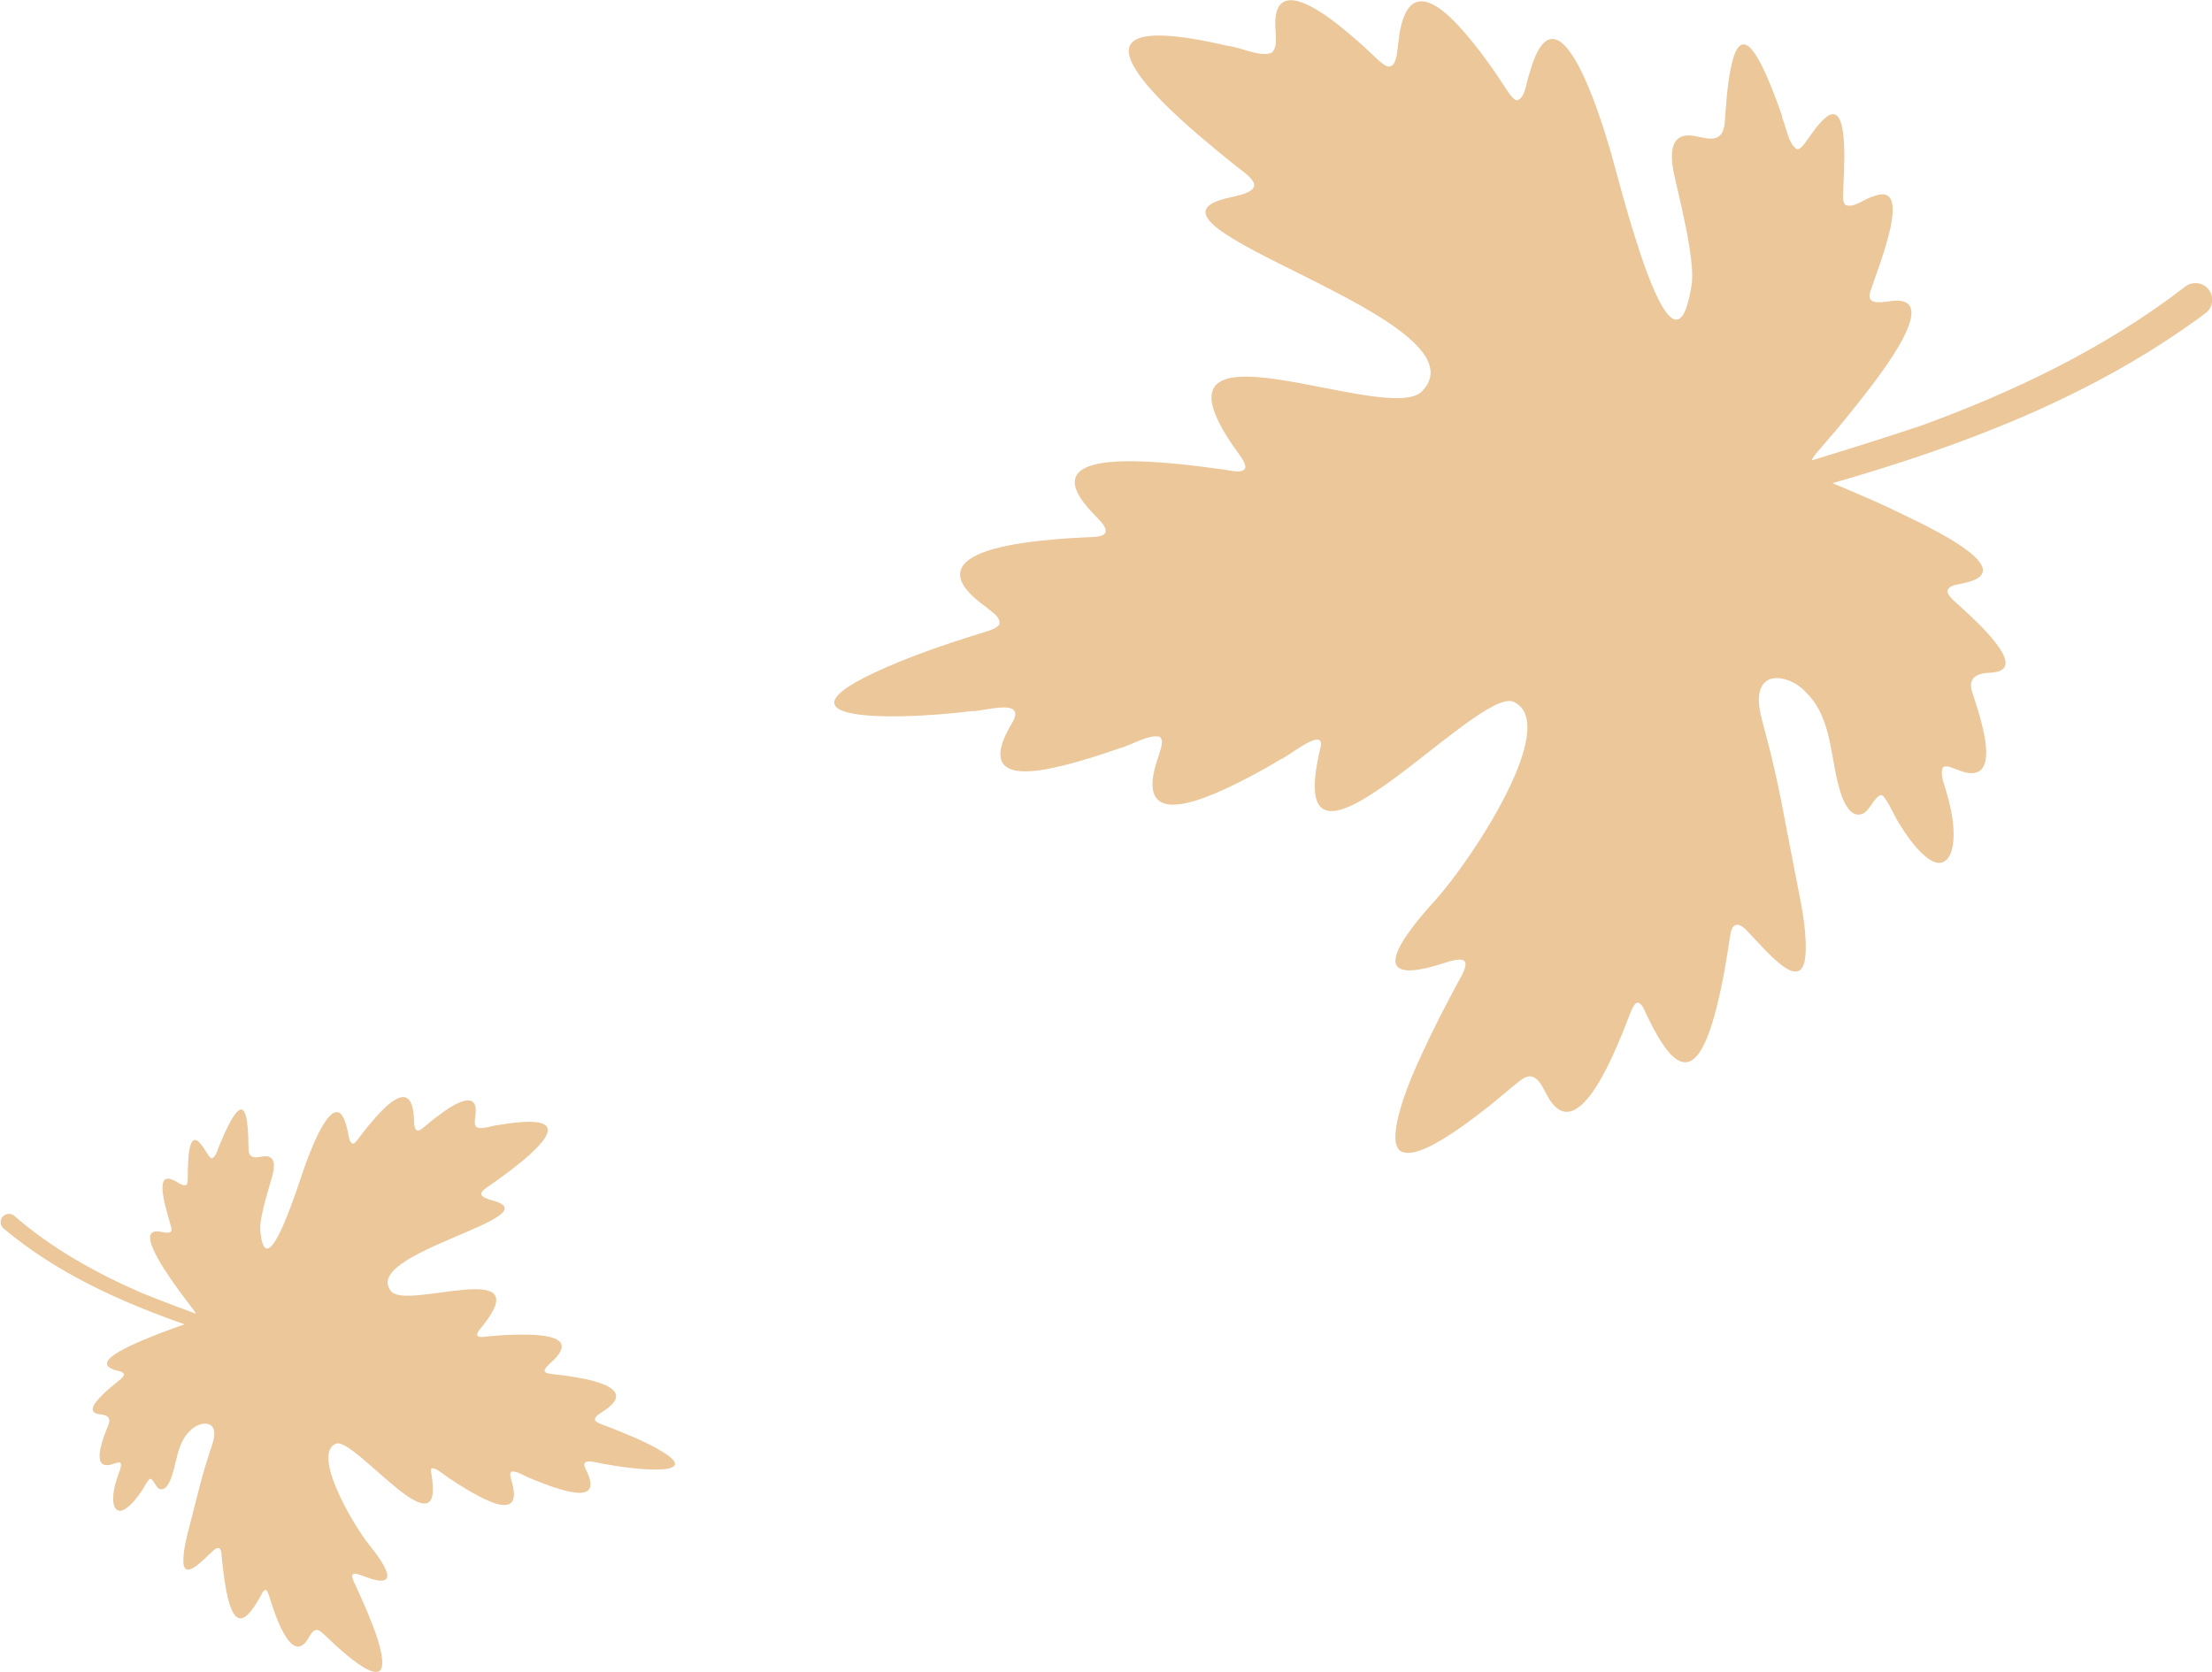
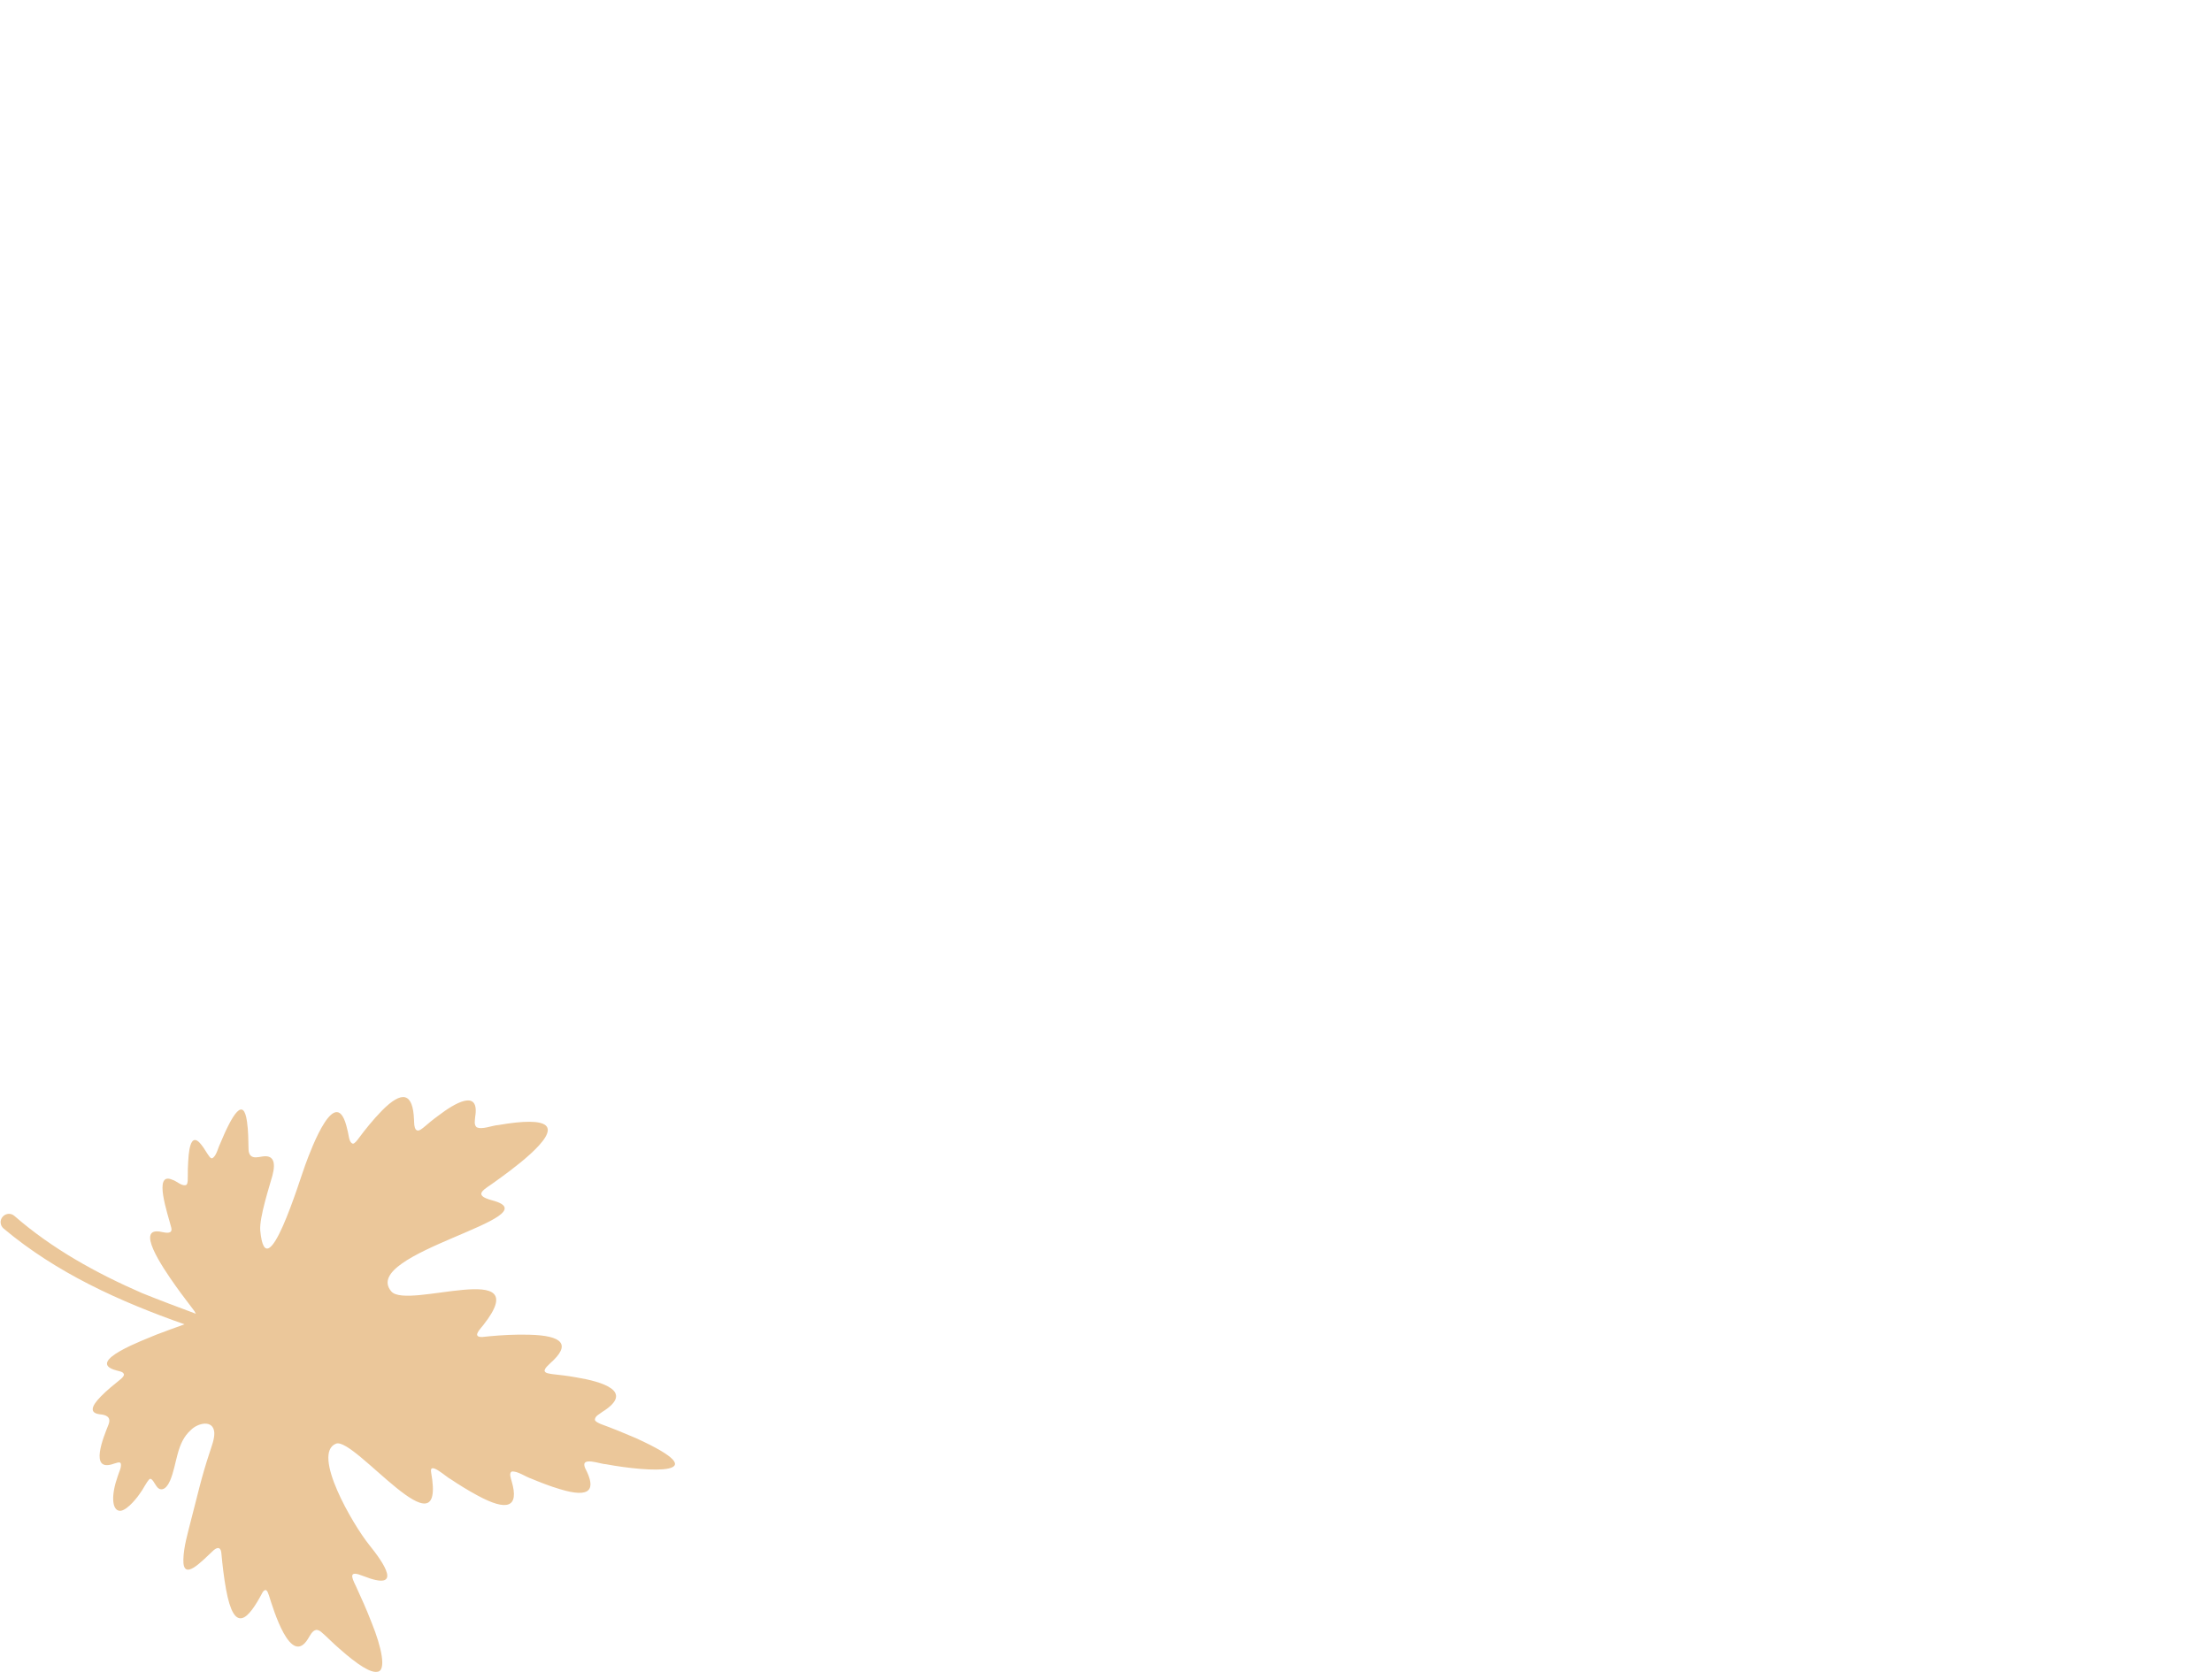
<svg xmlns="http://www.w3.org/2000/svg" id="_レイヤー_2" viewBox="0 0 115.08 87.01">
  <defs>
    <style>.cls-1{fill:#ebc79a;}</style>
  </defs>
  <g id="_1">
-     <path class="cls-1" d="M92.72,6.05c-1.17-3.35-2.16-5.06-2.67-2.52-.19.9-.26,1.99-.32,2.87-.03.27-.1.5-.24.64-.32.31-.81.13-1.21.06-1.13-.26-1.51.42-1.19,1.94.2.98,1.12,4.44.92,5.76-.97,6.34-3.83-5.7-4.27-7.09-.51-1.74-2.74-8.97-4.16-3.92-.19.51-.22,1.33-.66,1.43-.17,0-.43-.38-.56-.59-.62-.96-1.41-2.08-2.22-3-2.02-2.31-3.15-2.06-3.41.76-.05.34-.06.71-.25.97-.23.23-.46.03-.77-.23-.48-.45-.91-.87-1.53-1.38-1.55-1.33-4.12-3.11-3.81-.06,0,.36.08.79-.21,1.05-.58.26-1.6-.28-2.27-.35-2.62-.61-4.31-.72-4.92-.25-1.4,1.09,3.59,5.08,4.95,6.19,1,.84,2.34,1.48.14,1.93-6.62,1.34,13.58,6.32,9.92,10.1-1.79,1.85-14.88-4.45-9.78,2.91.2.29.61.77.59,1.05-.09.41-.97.1-1.31.09-1.25-.18-2.71-.35-4.09-.4-3.51-.12-4.46.76-2.4,2.83.22.25.52.48.54.81-.05.28-.51.28-.82.3-.86.04-1.52.07-2.51.18-2.67.27-6.23,1.07-2.91,3.45.28.25.73.47.71.87-.04.18-.41.33-.65.4-1.12.34-2.5.79-3.72,1.25-9.01,3.48-1.48,3.45,2.93,2.9.57.04,2.77-.71,2.15.52-1.32,2.16-.77,3.15,2.52,2.33.98-.23,2.12-.6,3-.91.59-.14,1.48-.73,2.09-.61.28.19.03.71-.05,1.03-.95,2.68.29,3.16,3.45,1.7.96-.44,2.07-1.04,2.89-1.54.4-.13,2.39-1.83,2.08-.58-2.14,8.89,8.18-3.29,10.06-2.42,2.5,1.16-2.23,8.29-4.09,10.33-1.53,1.69-3.97,4.71.47,3.26,1.48-.5,1.24.11.68,1.08-.65,1.22-1.26,2.38-1.88,3.75-1.13,2.4-1.87,4.91-.85,5.03.67.15,2.04-.59,4.06-2.16.67-.5,1.44-1.21,2.05-1.66.17-.11.32-.16.47-.14.43.09.62.63.83.99,1.62,3.01,3.75-2.81,4.33-4.3.19-.45.35-.76.66-.29,1.37,3,2.69,4.58,3.84-.05.3-1.18.53-2.58.69-3.67.09-.62.36-.75.82-.32,1.13,1.17,3.03,3.56,3.11,1.14.04-1.35-.28-2.66-.53-3.98-.54-2.7-.84-4.69-1.54-7.3-.16-.66-.43-1.39-.35-2.06.18-1.41,1.79-.9,2.45-.13,1.44,1.43,1.21,3.6,1.85,5.39.16.41.45,1.03.95.95.46-.04.69-.88,1.07-1.01.05,0,.1.02.14.06.36.44.56,1.05.94,1.6.4.67,1.43,2.05,2.09,1.85.67-.16.86-1.57.29-3.53-.1-.45-.39-.98-.23-1.4.14-.18.51.02.71.08,2.62,1.13,1.21-2.81.83-3.99-.27-.83.29-1.02.99-1.04,1.04-.07.94-.74-.03-1.86-.55-.65-1.34-1.36-1.93-1.89-.21-.2-.34-.38-.32-.52.1-.31.53-.3.81-.38,3.47-.7-2.85-3.42-3.92-3.96-.95-.44-1.9-.84-2.87-1.25,6.89-1.98,13.62-4.54,19.41-8.85.38-.29.45-.84.16-1.22-.29-.38-.84-.45-1.22-.16-4.12,3.18-8.86,5.46-13.75,7.24-1.89.63-3.79,1.23-5.7,1.81.09-.17.22-.35.34-.48.7-.81,1.16-1.34,1.93-2.31,1.49-1.85,4.69-6.01,1.7-5.48-.42.05-1.12.16-.91-.51.43-1.34,2.29-5.79.18-4.97-.44.1-1.07.67-1.49.44-.17-.23-.08-.57-.09-.91.03-.47.05-1.03.05-1.52.01-1.96-.31-2.9-1.25-1.83-.33.35-.63.86-.93,1.22-.11.11-.2.17-.29.15-.45-.27-.54-1.15-.77-1.64Z" />
    <path class="cls-1" d="M11.44,59.54c.68-1.64,1.23-2.46,1.41-1.18.07.46.07,1,.08,1.44,0,.14.04.25.1.32.15.16.4.09.6.06.57-.1.74.25.54,1-.13.48-.69,2.18-.63,2.85.3,3.19,2.08-2.73,2.34-3.41.31-.85,1.63-4.4,2.19-1.84.08.26.07.67.29.73.09,0,.22-.17.3-.28.34-.46.77-.99,1.2-1.43,1.07-1.09,1.63-.94,1.68.48.01.17,0,.35.09.49.11.12.23.03.39-.09.25-.21.48-.41.8-.64.81-.62,2.15-1.43,1.9.08-.01.18-.07.39.07.53.28.15.81-.09,1.14-.11,1.32-.23,2.17-.23,2.46.02.67.58-1.94,2.43-2.65,2.94-.52.39-1.21.67-.13.96,3.26.86-6.96,2.75-5.25,4.74.84.97,7.56-1.78,4.79,1.74-.11.14-.33.37-.33.51.04.21.48.08.65.08.63-.06,1.36-.1,2.05-.08,1.75.04,2.21.51,1.11,1.48-.11.12-.27.23-.3.39.02.14.24.15.4.18.43.05.75.08,1.25.17,1.32.22,3.08.72,1.35,1.8-.15.12-.38.21-.38.41.01.09.2.17.31.22.55.2,1.22.47,1.82.73,4.39,2,.64,1.77-1.55,1.36-.29,0-1.36-.44-1.09.2.59,1.12.29,1.59-1.33,1.09-.48-.14-1.04-.36-1.47-.54-.29-.09-.72-.41-1.02-.37-.15.09-.04.35,0,.51.4,1.37-.24,1.57-1.77.74-.47-.25-1-.58-1.4-.85-.2-.08-1.14-.98-1.02-.35.81,4.5-3.99-1.88-4.95-1.5-1.28.51.87,4.2,1.73,5.27.72.89,1.84,2.47-.33,1.61-.72-.29-.62.02-.37.52.29.63.56,1.23.83,1.93.5,1.23.79,2.51.28,2.54-.34.06-1-.35-1.96-1.2-.32-.27-.68-.65-.97-.89-.08-.06-.16-.09-.23-.09-.22.03-.33.3-.44.47-.9,1.46-1.79-1.51-2.03-2.27-.08-.23-.15-.39-.32-.17-.77,1.46-1.48,2.21-1.91-.14-.11-.6-.19-1.3-.24-1.85-.02-.31-.16-.39-.4-.19-.6.55-1.62,1.69-1.58.48.02-.67.22-1.32.38-1.97.35-1.33.56-2.32.99-3.6.1-.32.25-.68.24-1.02-.05-.71-.87-.5-1.22-.14-.76.67-.71,1.76-1.08,2.63-.09.2-.26.5-.5.45-.23-.03-.32-.46-.51-.54-.02,0-.05,0-.07.02-.19.21-.31.51-.51.77-.22.32-.78.98-1.1.86-.33-.1-.38-.81-.04-1.77.06-.22.22-.48.16-.69-.06-.1-.25,0-.35.02-1.34.49-.52-1.44-.29-2.02.16-.41-.11-.52-.46-.55-.52-.07-.45-.4.07-.93.3-.31.71-.64,1.02-.89.11-.09.18-.18.18-.25-.04-.16-.25-.16-.39-.21-1.71-.45,1.52-1.62,2.07-1.86.49-.19.97-.36,1.47-.54-3.38-1.19-6.66-2.67-9.42-4.99-.18-.16-.2-.43-.04-.61.16-.18.43-.2.61-.04,1.96,1.71,4.26,2.98,6.65,4.02.92.37,1.85.72,2.79,1.07-.04-.09-.1-.18-.16-.25-.32-.43-.54-.7-.9-1.21-.69-.97-2.16-3.14-.69-2.79.21.04.55.11.47-.23-.17-.68-.97-2.95.06-2.49.22.06.51.37.73.26.09-.11.06-.28.07-.45,0-.24,0-.51.02-.76.05-.98.24-1.44.68-.88.15.18.29.45.43.63.05.06.09.09.14.08.23-.12.3-.56.43-.79Z" />
  </g>
</svg>